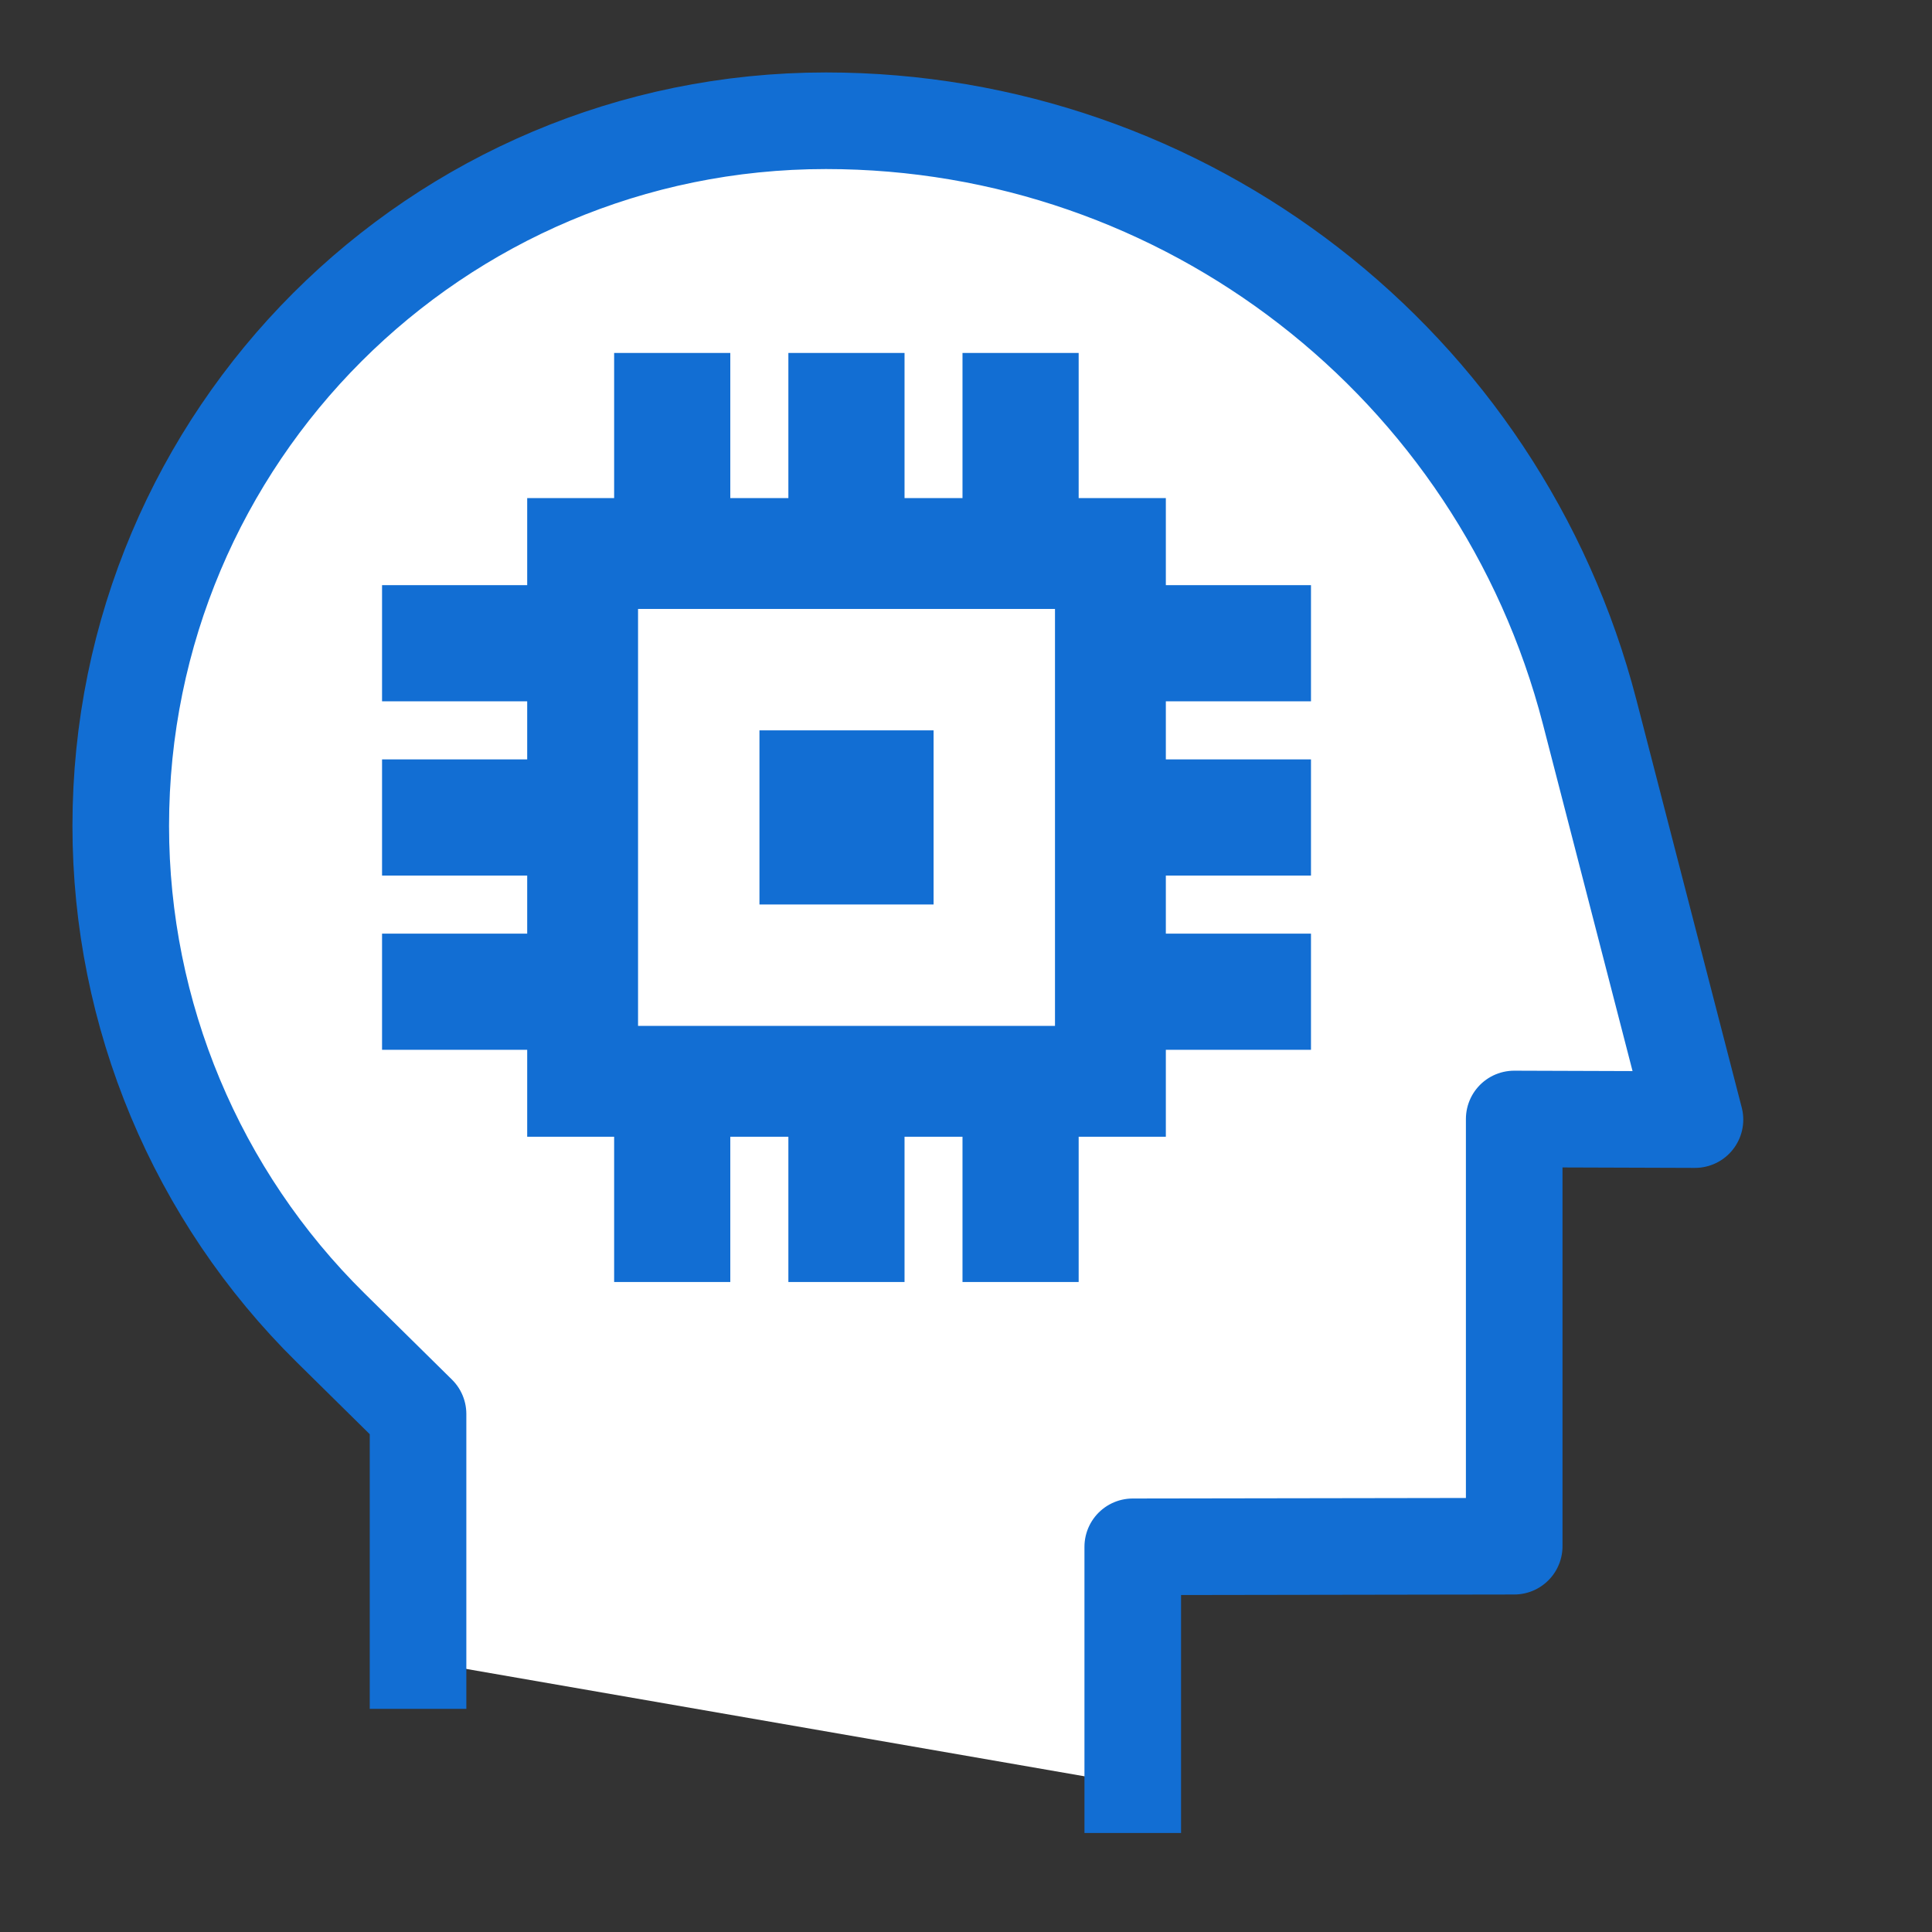
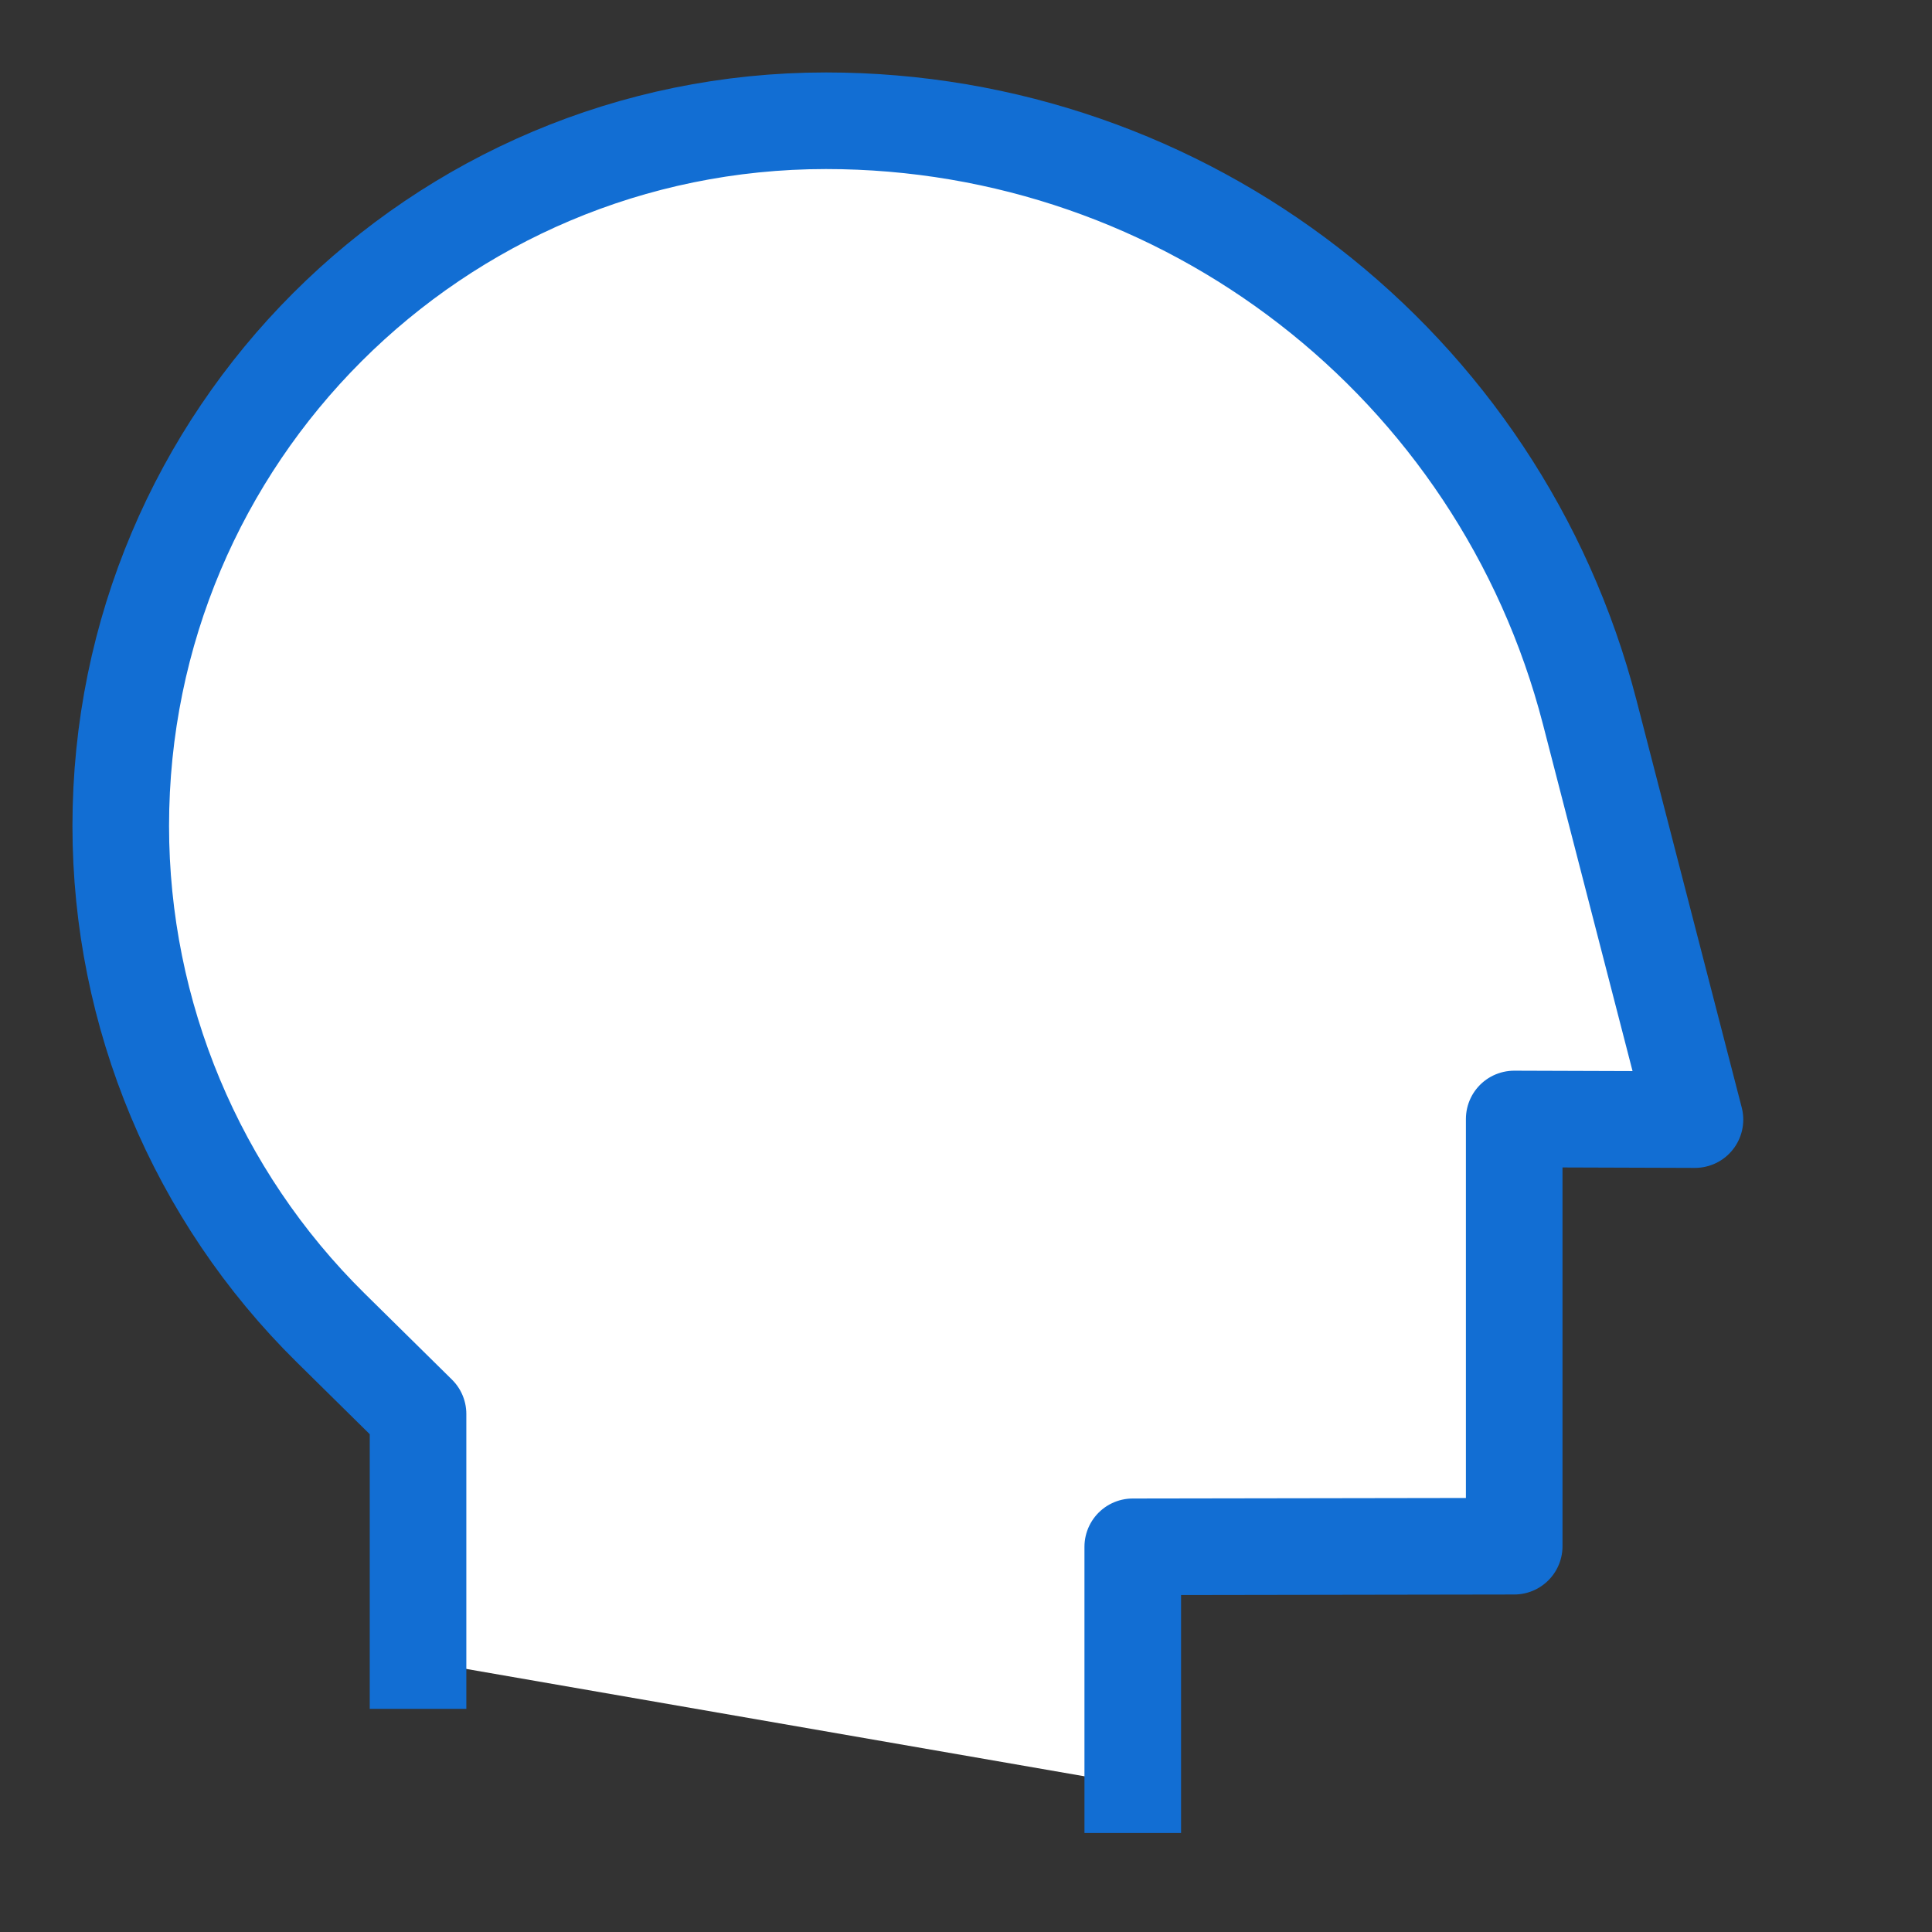
<svg xmlns="http://www.w3.org/2000/svg" width="16" height="16" viewBox="0 0 16 16" fill="none">
  <rect x="0" y="0" width="16" height="16" fill="#333333" stroke="none" />
  <path d="M3.462 13.752V11.71L2.739 10.997C1.626 9.9 1 8.402 1 6.84C1 3.614 3.614 1 6.84 1C9.817 1 12.419 3.014 13.165 5.897L14.037 9.272L12.54 9.267V12.805L9.381 12.81V14.78" fill="white" stroke="#126ED3" stroke-width="0.8" stroke-miterlimit="10" stroke-linecap="square" stroke-linejoin="round" />
-   <path d="M8.933 10.617H7.971V9.414H7.491V10.617H6.529V9.414H6.048V10.617H5.086V9.414H4.366V8.694H3.164V7.732H4.366V7.251H3.164V6.289H4.366V5.808H3.164V4.846H4.366V4.125H5.086V2.923H6.048V4.125H6.529V2.923H7.491V4.125H7.971V2.923H8.933V4.125H9.655V4.846H10.857V5.808H9.655V6.289H10.857V7.251H9.655V7.732H10.857V8.694H9.655V9.414H8.933V10.617ZM5.284 8.496H8.737V5.043H5.284V8.496Z" fill="#126ED3" />
-   <rect x="6.65" y="6.409" width="0.721" height="0.721" fill="#290042" stroke="#126ED3" stroke-width="0.721" />
</svg>